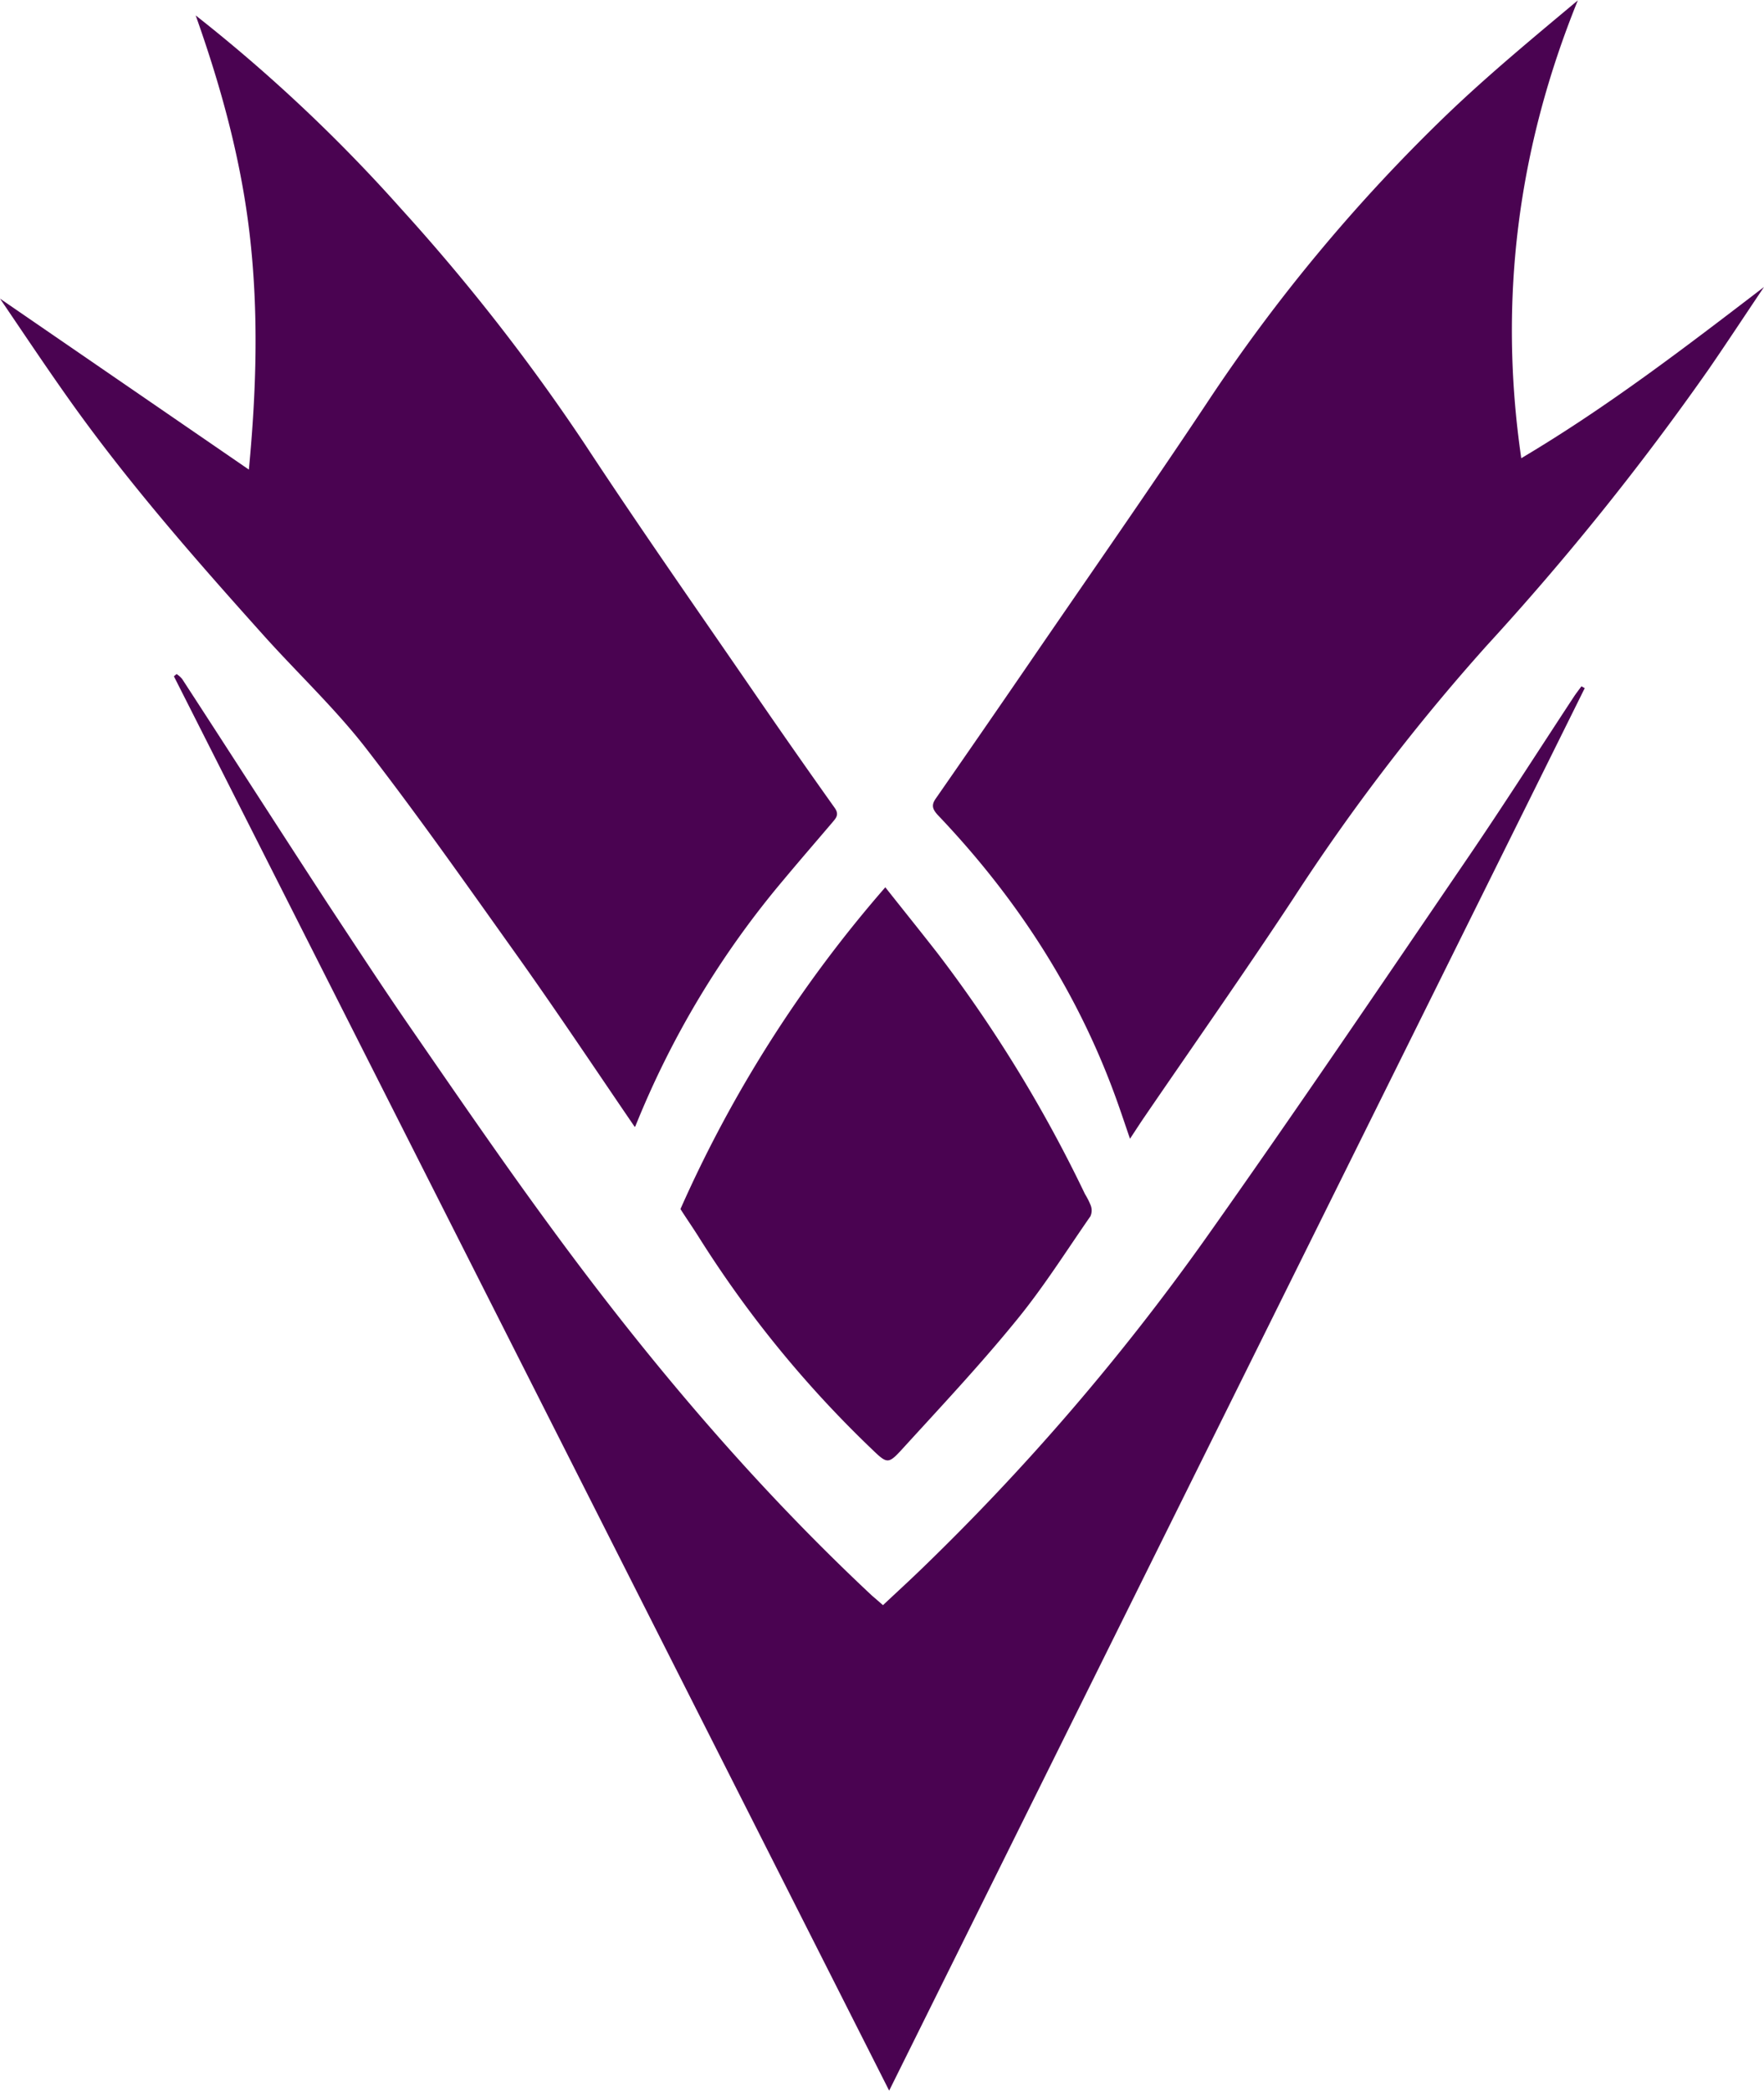
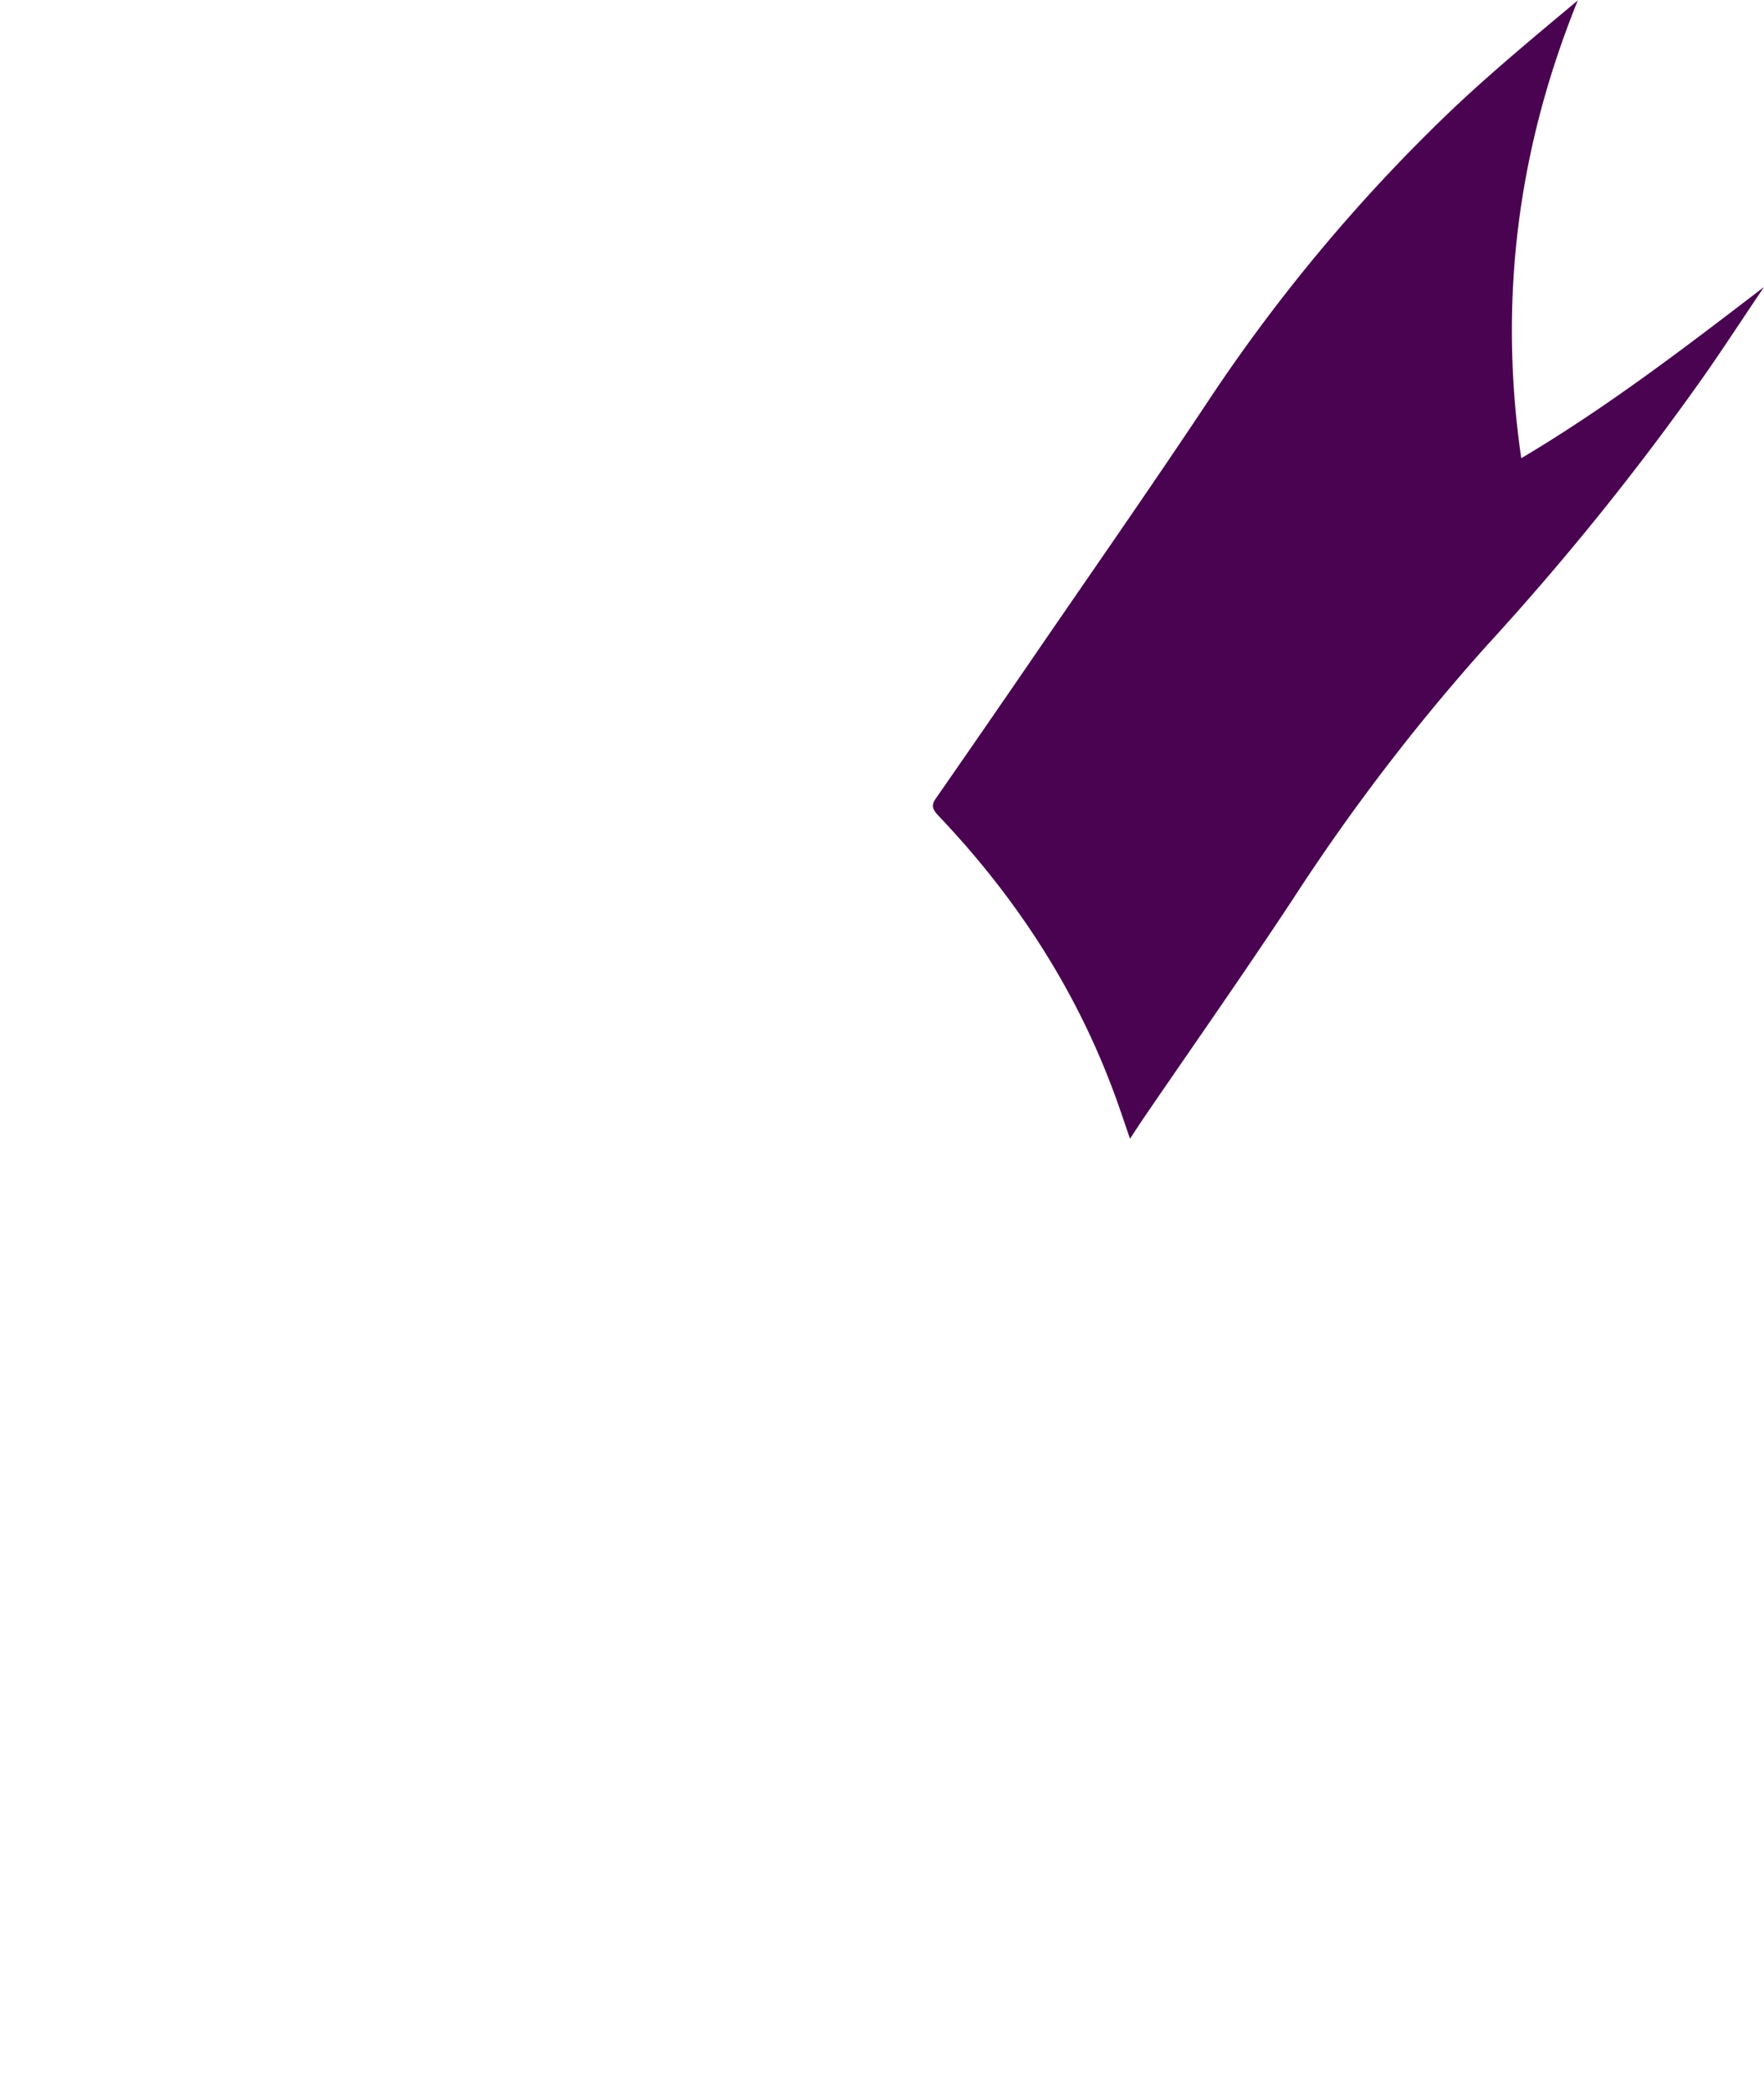
<svg xmlns="http://www.w3.org/2000/svg" viewBox="0 0 316.27 374.78">
  <defs>
    <style>.cls-1{fill:#4a0351;}</style>
  </defs>
  <g id="Слой_2" data-name="Слой 2">
    <g id="Layer_1" data-name="Layer 1">
      <path class="cls-1" d="M272.75,82.14c15.32-9.09,29.17-19.7,43.52-30.69-3.52,5.23-6.65,10-9.92,14.75a485.4,485.4,0,0,1-39.78,49.52,368.41,368.41,0,0,0-34.69,45.35c-8.76,13.29-17.92,26.32-26.9,39.46-.74,1.1-1.46,2.21-2.38,3.61-.82-2.38-1.51-4.47-2.25-6.54-6.94-19.52-17.94-36.52-32.19-51.47-.91-1-1.25-1.73-.41-2.94q8.34-12,16.57-24c10.72-15.66,21.6-31.21,32.1-47a305.81,305.81,0,0,1,42.89-51.55c7.48-7.18,15.5-13.81,23.58-20.57C272.21,26.4,268.59,53.6,272.75,82.14Z" />
-       <path class="cls-1" d="M113.79,202c-7-10.25-13.84-20.52-21-30.59-9-12.62-17.88-25.28-27.36-37.51-5.47-7-12.07-13.22-18.06-19.88C35.18,100.43,23.12,86.71,12.52,71.8,8.17,65.68,4,59.41,0,53.53L44.62,84.18C46,69.71,46.36,56,44.79,42.25s-5.21-26.81-9.7-39.48A286,286,0,0,1,71.92,37.43a357.18,357.18,0,0,1,33,42.29c9.78,14.88,20,29.46,30.09,44.15q7.23,10.53,14.64,20.95c.84,1.18.27,1.8-.37,2.56-2.9,3.41-5.83,6.79-8.7,10.23a162.29,162.29,0,0,0-26.66,44.28C113.9,201.94,113.81,202,113.79,202Z" />
-       <path class="cls-1" d="M158.31,287.75c2.43-2.28,4.78-4.43,7.07-6.65a421.78,421.78,0,0,0,50.72-59c15.9-22.45,31.33-45.24,46.84-68,6.57-9.63,12.84-19.47,19.25-29.21.42-.64.9-1.24,1.35-1.86l.59.33L159.42,374.78,31.18,121.24l.48-.41a4.57,4.57,0,0,1,1,.89C41.38,135.12,50,148.56,58.76,162c5,7.57,9.93,15.13,15.08,22.58,8.28,12,16.51,24,25.12,35.71,17.24,23.51,36,45.74,57.31,65.69C156.88,286.51,157.52,287.05,158.31,287.75Z" />
-       <path class="cls-1" d="M122,216.74a228.94,228.94,0,0,1,36.73-57.68c3.22,4.08,6.39,8,9.5,12a246.77,246.77,0,0,1,26.3,43,13.18,13.18,0,0,1,1.05,2.09,2.54,2.54,0,0,1-.08,1.89c-4.35,6.26-8.43,12.75-13.26,18.64-6.51,8-13.54,15.48-20.47,23.08-2.53,2.77-2.72,2.66-5.48,0A199.37,199.37,0,0,1,125.43,222C124.31,220.2,123.09,218.46,122,216.74Z" />
    </g>
  </g>
</svg>